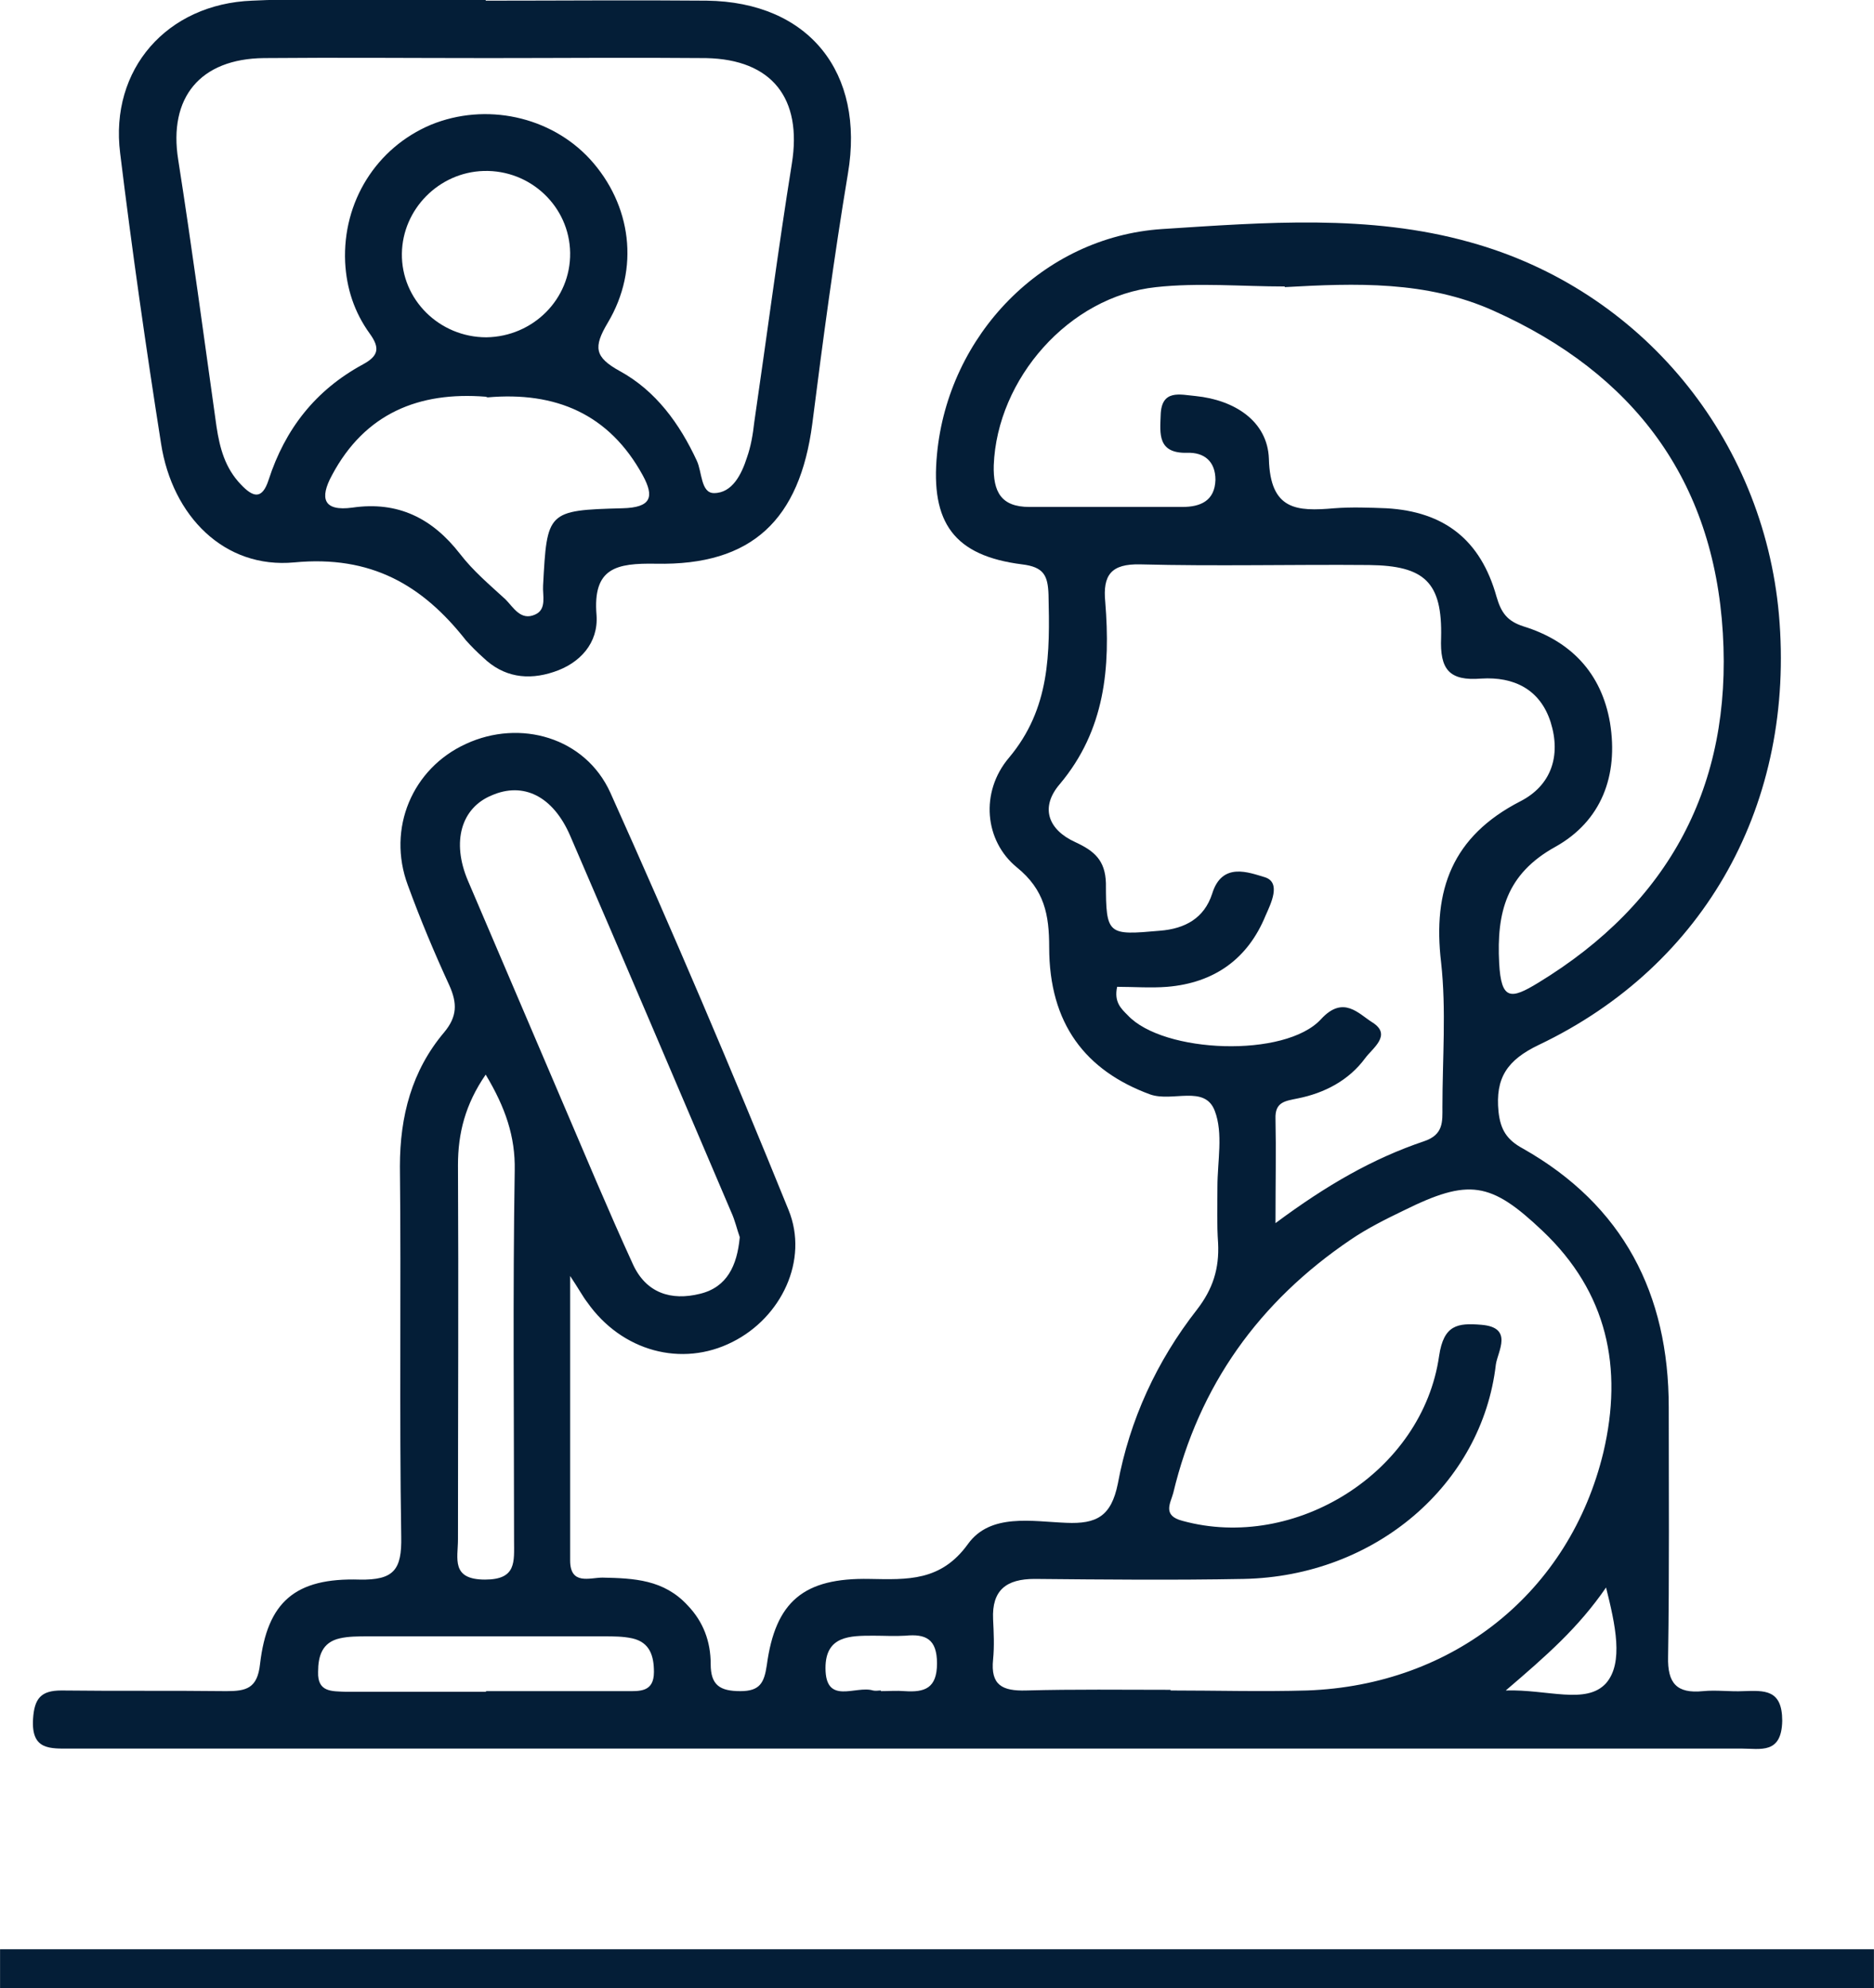
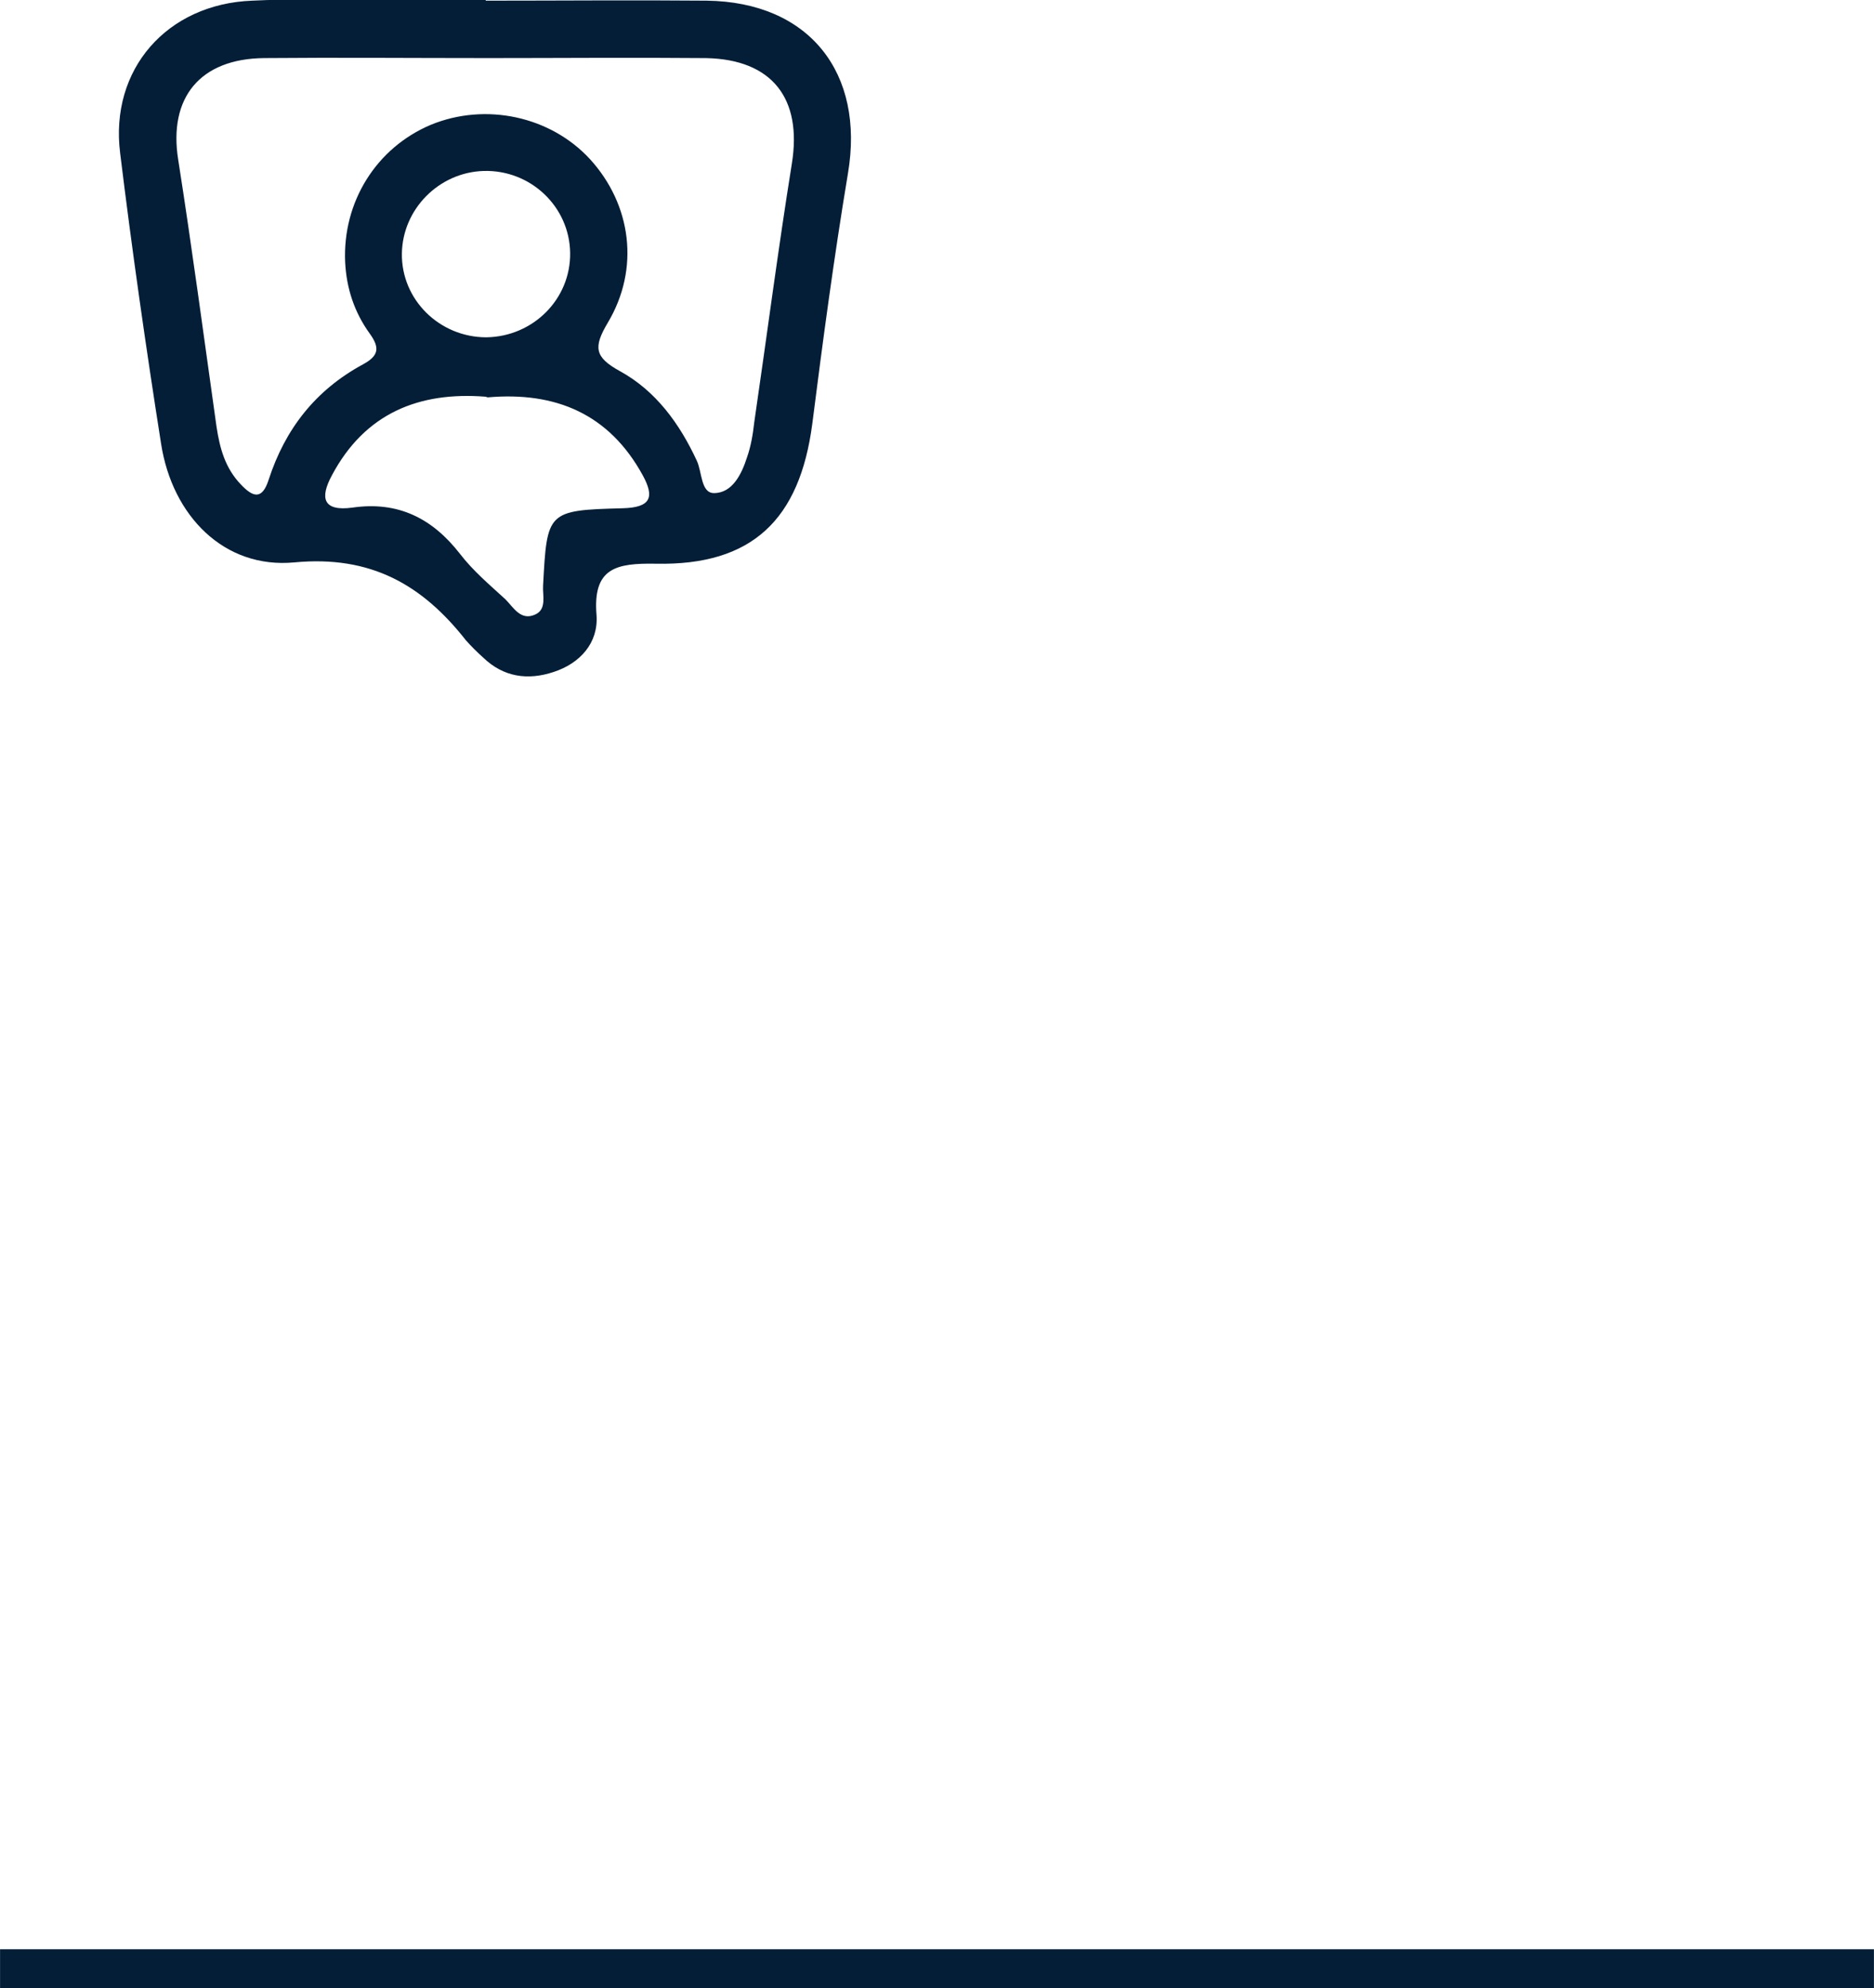
<svg xmlns="http://www.w3.org/2000/svg" xml:space="preserve" width="12.166mm" height="12.902mm" version="1.1" style="shape-rendering:geometricPrecision; text-rendering:geometricPrecision; image-rendering:optimizeQuality; fill-rule:evenodd; clip-rule:evenodd" viewBox="0 0 28.4 30.12">
  <defs>
    <style type="text/css">
   
    .fil0 {fill:#041E37;fill-rule:nonzero}
   
  </style>
  </defs>
  <g id="Capa_x0020_1">
    <polygon class="fil0" points="28.4,30.12 -0,30.12 -0,29.53 28.4,29.53 " />
-     <path class="fil0" d="M22.82 25.61c0.63,-0.02 1.22,0.22 1.52,-0.11 0.27,-0.31 0.14,-0.89 0,-1.45 -0.42,0.61 -0.9,1.03 -1.52,1.56zm-9.47 0.01c0.12,0 0.24,-0.01 0.36,0 0.3,0.02 0.49,-0.04 0.49,-0.42 -0,-0.37 -0.17,-0.45 -0.48,-0.42 -0.16,0.01 -0.32,0 -0.48,0 -0.36,-0 -0.73,0 -0.73,0.49 0,0.57 0.46,0.26 0.72,0.34 0.04,0.01 0.08,0 0.12,0zm-5.99 -0c0.71,0 1.42,0 2.13,-0 0.2,-0 0.42,0.02 0.42,-0.29 -0,-0.24 -0.06,-0.45 -0.33,-0.51 -0.14,-0.03 -0.28,-0.03 -0.42,-0.03 -1.2,-0 -2.39,-0 -3.59,0 -0.14,0 -0.29,0 -0.42,0.03 -0.27,0.06 -0.33,0.27 -0.33,0.51 -0.01,0.31 0.21,0.29 0.42,0.3 0.71,0 1.42,0 2.13,0zm-0 -9.34c-0.31,0.45 -0.42,0.89 -0.42,1.37 0.01,1.89 0,3.78 0,5.67 0,0.29 -0.11,0.61 0.41,0.61 0.48,0 0.44,-0.27 0.44,-0.59 -0,-1.87 -0.02,-3.74 0.01,-5.61 0.01,-0.51 -0.14,-0.95 -0.44,-1.45zm3.85 2.46c-0.04,-0.11 -0.07,-0.25 -0.13,-0.38 -0.81,-1.9 -1.62,-3.8 -2.44,-5.7 -0.26,-0.6 -0.71,-0.82 -1.19,-0.61 -0.46,0.19 -0.61,0.7 -0.36,1.29 0.47,1.1 0.94,2.2 1.41,3.3 0.36,0.84 0.71,1.68 1.09,2.51 0.2,0.44 0.58,0.56 1.02,0.45 0.41,-0.1 0.56,-0.43 0.6,-0.85zm6.53 6.87l0 0c0.69,0 1.38,0.02 2.07,-0 2.22,-0.08 3.98,-1.49 4.49,-3.61 0.3,-1.28 0.06,-2.42 -0.92,-3.35 -0.79,-0.75 -1.12,-0.8 -2.11,-0.31 -0.27,0.13 -0.55,0.27 -0.8,0.44 -1.39,0.94 -2.3,2.21 -2.69,3.84 -0.04,0.15 -0.17,0.34 0.14,0.42 1.71,0.47 3.64,-0.74 3.89,-2.5 0.07,-0.47 0.28,-0.5 0.64,-0.47 0.49,0.04 0.25,0.4 0.22,0.6 -0.21,1.82 -1.83,3.21 -3.82,3.25 -1.06,0.02 -2.11,0.01 -3.17,0 -0.43,-0 -0.65,0.17 -0.63,0.61 0.01,0.2 0.02,0.41 -0,0.61 -0.04,0.39 0.14,0.48 0.5,0.47 0.73,-0.02 1.46,-0.01 2.19,-0.01zm1.59 -7.08c0.78,-0.58 1.48,-0.98 2.25,-1.24 0.3,-0.1 0.28,-0.3 0.28,-0.52 -0,-0.73 0.06,-1.47 -0.02,-2.19 -0.13,-1.1 0.17,-1.91 1.2,-2.44 0.47,-0.24 0.62,-0.69 0.46,-1.2 -0.16,-0.5 -0.56,-0.69 -1.05,-0.66 -0.49,0.04 -0.63,-0.14 -0.61,-0.62 0.02,-0.84 -0.25,-1.09 -1.09,-1.1 -1.16,-0.01 -2.32,0.02 -3.47,-0.01 -0.44,-0.01 -0.57,0.16 -0.53,0.57 0.08,0.99 0,1.94 -0.69,2.76 -0.3,0.35 -0.18,0.69 0.24,0.88 0.28,0.13 0.45,0.27 0.46,0.62 0,0.79 0.03,0.79 0.82,0.72 0.38,-0.03 0.67,-0.19 0.79,-0.56 0.15,-0.49 0.56,-0.32 0.8,-0.25 0.25,0.08 0.09,0.4 0.01,0.58 -0.27,0.66 -0.78,1.02 -1.49,1.08 -0.25,0.02 -0.51,0 -0.76,0 -0.05,0.23 0.06,0.33 0.16,0.43 0.54,0.58 2.39,0.65 2.93,0.06 0.34,-0.37 0.57,-0.08 0.78,0.05 0.3,0.19 0,0.39 -0.11,0.54 -0.25,0.34 -0.62,0.53 -1.02,0.61 -0.19,0.04 -0.35,0.05 -0.34,0.31 0.01,0.48 0,0.96 0,1.57zm0.14 -14.19c-0.65,0 -1.31,-0.06 -1.95,0.01 -1.32,0.14 -2.41,1.39 -2.46,2.7 -0.01,0.4 0.11,0.63 0.54,0.63 0.77,-0 1.54,0 2.32,-0 0.27,-0 0.49,-0.09 0.5,-0.41 0,-0.28 -0.17,-0.42 -0.43,-0.41 -0.45,0.01 -0.41,-0.29 -0.4,-0.57 0.01,-0.4 0.3,-0.31 0.53,-0.29 0.59,0.06 1.09,0.38 1.11,0.95 0.02,0.78 0.42,0.8 0.99,0.75 0.26,-0.02 0.53,-0.01 0.79,0 0.88,0.05 1.43,0.48 1.67,1.34 0.07,0.24 0.16,0.37 0.41,0.45 0.71,0.22 1.18,0.7 1.31,1.46 0.13,0.8 -0.13,1.49 -0.83,1.88 -0.74,0.41 -0.89,0.99 -0.85,1.76 0.03,0.57 0.18,0.55 0.59,0.3 1.99,-1.21 2.94,-2.99 2.8,-5.3 -0.14,-2.32 -1.35,-3.93 -3.47,-4.88 -1.02,-0.46 -2.1,-0.42 -3.17,-0.36zm-10.83 14.96c0,1.56 -0,2.95 0,4.34 0,0.38 0.3,0.26 0.49,0.26 0.48,0.01 0.93,0.03 1.29,0.42 0.24,0.25 0.35,0.55 0.35,0.89 0,0.32 0.14,0.41 0.45,0.41 0.29,-0 0.36,-0.12 0.4,-0.39 0.13,-0.97 0.56,-1.33 1.56,-1.31 0.57,0.01 1.08,0.04 1.49,-0.53 0.34,-0.47 0.97,-0.34 1.49,-0.32 0.46,0.02 0.68,-0.1 0.78,-0.59 0.18,-0.97 0.59,-1.86 1.2,-2.64 0.24,-0.31 0.34,-0.62 0.32,-1.01 -0.02,-0.28 -0.01,-0.57 -0.01,-0.85 -0,-0.39 0.09,-0.81 -0.04,-1.15 -0.15,-0.4 -0.64,-0.13 -0.98,-0.25 -0.98,-0.36 -1.53,-1.07 -1.53,-2.23 0,-0.49 -0.07,-0.87 -0.49,-1.21 -0.49,-0.4 -0.56,-1.14 -0.12,-1.66 0.63,-0.75 0.62,-1.59 0.6,-2.47 -0.01,-0.29 -0.07,-0.42 -0.4,-0.46 -1.03,-0.13 -1.39,-0.63 -1.29,-1.67 0.17,-1.8 1.6,-3.29 3.41,-3.41 1.56,-0.1 3.14,-0.23 4.67,0.2 2.6,0.72 4.44,2.97 4.68,5.64 0.25,2.84 -1.1,5.31 -3.64,6.52 -0.48,0.23 -0.66,0.5 -0.61,1.01 0.03,0.28 0.13,0.43 0.37,0.56 1.52,0.86 2.21,2.2 2.21,3.92 -0,1.26 0.01,2.52 -0.01,3.78 -0.01,0.4 0.13,0.56 0.53,0.52 0.2,-0.02 0.41,0.01 0.61,0 0.32,-0.01 0.59,-0.03 0.59,0.45 -0.01,0.51 -0.33,0.42 -0.62,0.42 -5.59,0 -11.18,0 -16.77,0 -2.85,0 -5.69,-0 -8.54,0 -0.32,0 -0.61,0.03 -0.58,-0.45 0.02,-0.31 0.12,-0.43 0.43,-0.43 0.83,0.01 1.67,-0 2.5,0.01 0.3,0 0.47,-0.04 0.51,-0.41 0.11,-0.94 0.53,-1.31 1.51,-1.28 0.52,0.01 0.64,-0.15 0.63,-0.65 -0.03,-1.87 -0,-3.74 -0.02,-5.61 -0,-0.76 0.18,-1.45 0.67,-2.03 0.2,-0.24 0.2,-0.44 0.08,-0.71 -0.23,-0.5 -0.44,-1 -0.63,-1.52 -0.32,-0.86 0.07,-1.77 0.88,-2.14 0.82,-0.38 1.81,-0.1 2.19,0.74 0.94,2.09 1.84,4.2 2.7,6.32 0.31,0.76 -0.11,1.63 -0.85,2 -0.77,0.39 -1.68,0.14 -2.2,-0.6 -0.07,-0.09 -0.12,-0.19 -0.28,-0.43z" />
    <path class="fil0" d="M7.37 5.11c0.71,-0.01 1.28,-0.58 1.27,-1.28 -0.01,-0.7 -0.6,-1.26 -1.31,-1.24 -0.68,0.02 -1.23,0.58 -1.24,1.25 -0.01,0.7 0.57,1.27 1.28,1.27zm-0.01 0.9c-1.01,-0.08 -1.83,0.25 -2.33,1.19 -0.19,0.35 -0.13,0.55 0.31,0.49 0.69,-0.1 1.21,0.16 1.63,0.7 0.2,0.26 0.45,0.47 0.69,0.69 0.12,0.12 0.23,0.33 0.45,0.23 0.18,-0.08 0.11,-0.29 0.12,-0.44 0.06,-1.12 0.06,-1.14 1.2,-1.17 0.44,-0.01 0.49,-0.17 0.31,-0.5 -0.51,-0.93 -1.32,-1.27 -2.35,-1.18zm0 -5.13c-1.12,0 -2.24,-0.01 -3.36,0 -0.97,0.01 -1.45,0.6 -1.3,1.54 0.21,1.34 0.39,2.69 0.58,4.04 0.05,0.33 0.13,0.63 0.37,0.88 0.18,0.19 0.32,0.24 0.42,-0.07 0.25,-0.77 0.71,-1.36 1.43,-1.75 0.24,-0.13 0.26,-0.25 0.1,-0.47 -0.23,-0.32 -0.35,-0.68 -0.37,-1.08 -0.04,-0.91 0.47,-1.73 1.3,-2.08 0.83,-0.34 1.81,-0.13 2.41,0.52 0.63,0.69 0.76,1.66 0.27,2.48 -0.22,0.37 -0.2,0.52 0.18,0.73 0.55,0.3 0.91,0.8 1.17,1.36 0.08,0.17 0.06,0.49 0.26,0.49 0.28,-0 0.42,-0.29 0.5,-0.54 0.06,-0.17 0.09,-0.35 0.11,-0.53 0.19,-1.3 0.36,-2.61 0.57,-3.92 0.16,-0.99 -0.3,-1.58 -1.3,-1.6 -1.12,-0.01 -2.24,-0 -3.35,-0zm0 -0.87c1.12,0 2.24,-0.01 3.35,0 1.55,0.02 2.4,1.09 2.14,2.62 -0.21,1.26 -0.38,2.53 -0.54,3.79 -0.19,1.45 -0.91,2.15 -2.37,2.12 -0.6,-0.01 -0.96,0.06 -0.9,0.78 0.03,0.42 -0.25,0.73 -0.65,0.86 -0.39,0.13 -0.76,0.08 -1.07,-0.22 -0.09,-0.08 -0.18,-0.17 -0.26,-0.26 -0.66,-0.84 -1.44,-1.29 -2.6,-1.18 -1.06,0.1 -1.85,-0.7 -2.02,-1.8 -0.23,-1.46 -0.44,-2.93 -0.62,-4.4 -0.16,-1.27 0.71,-2.26 2,-2.31 0.59,-0.03 1.18,-0.01 1.77,-0.01 0.59,-0 1.18,-0 1.77,0z" />
  </g>
</svg>